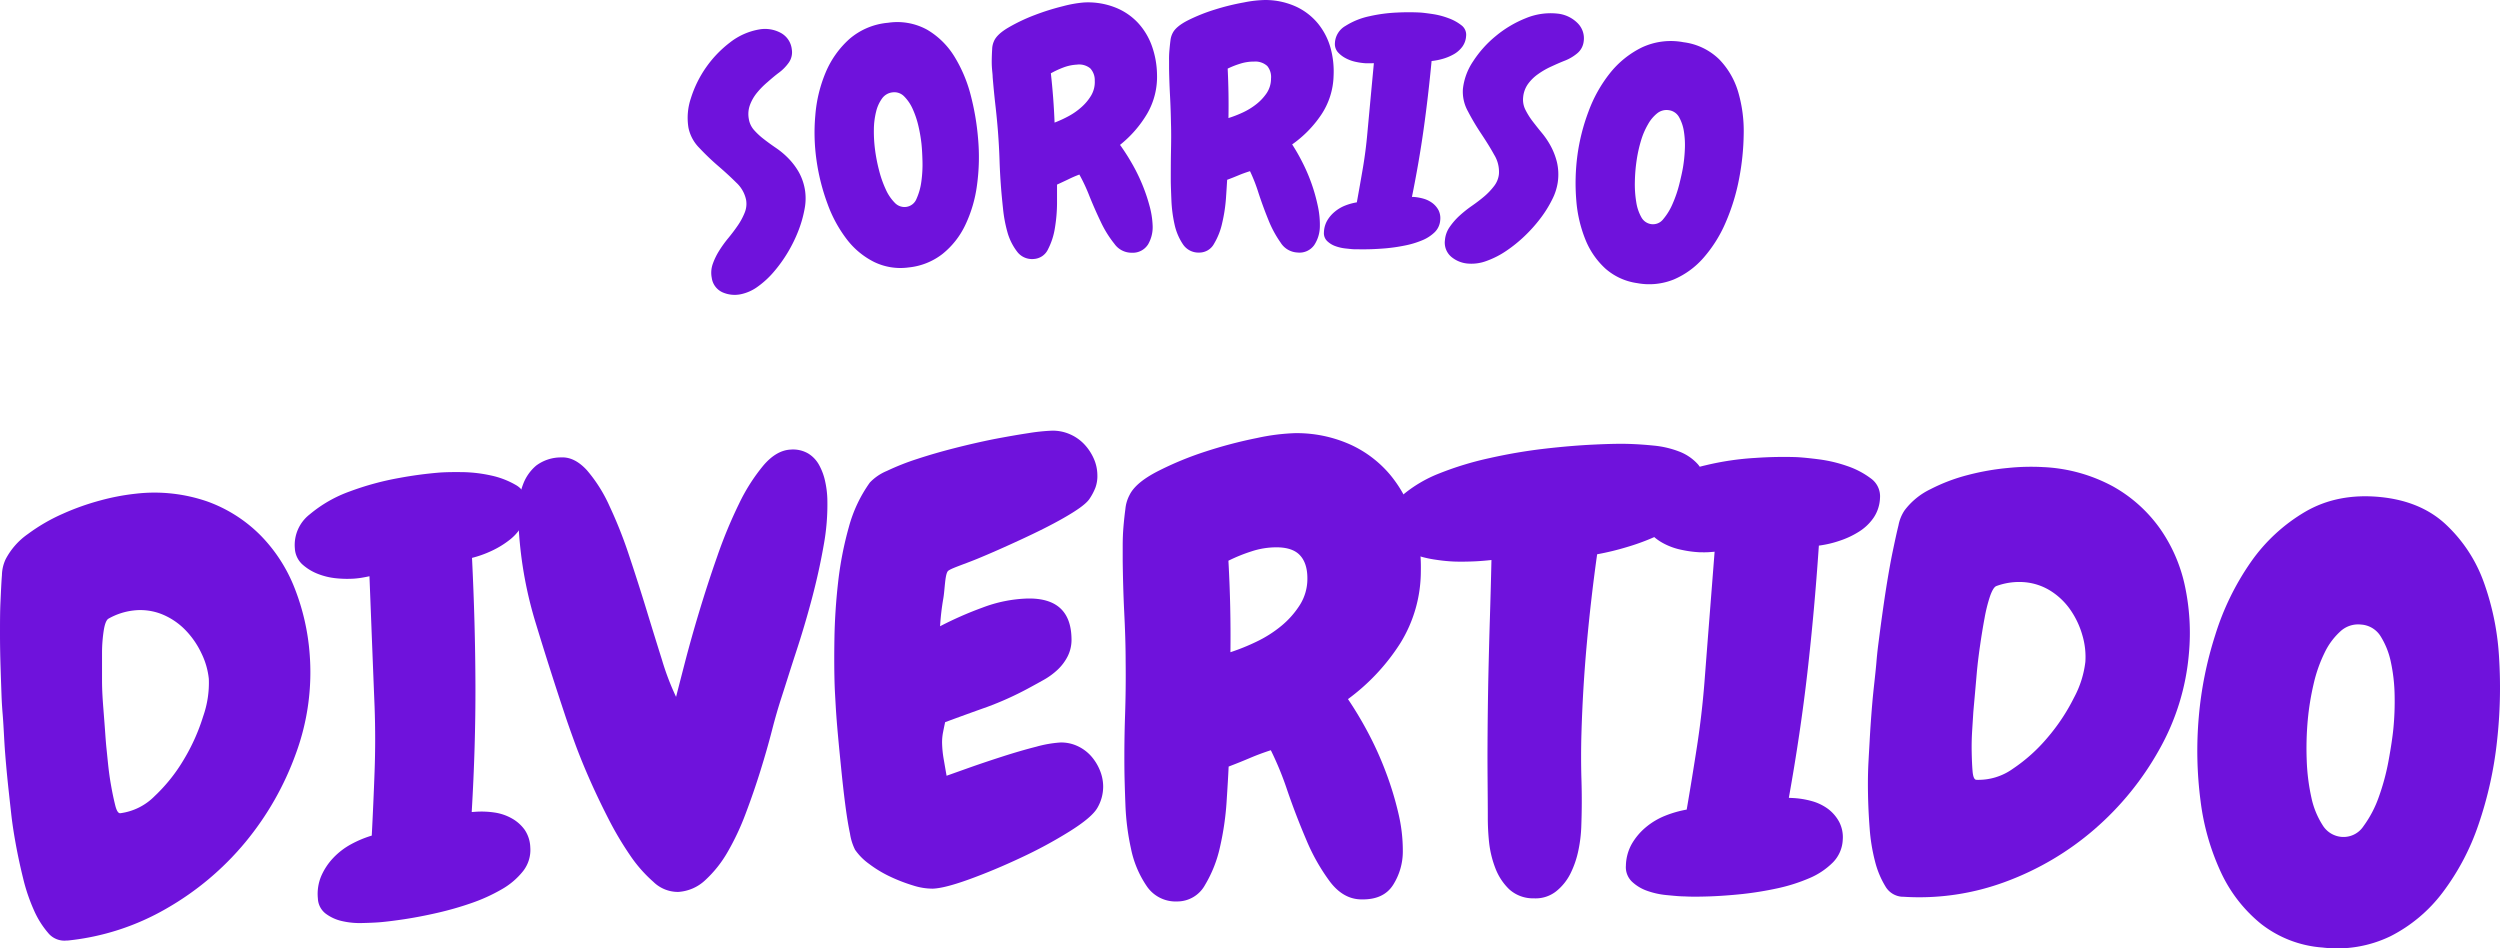
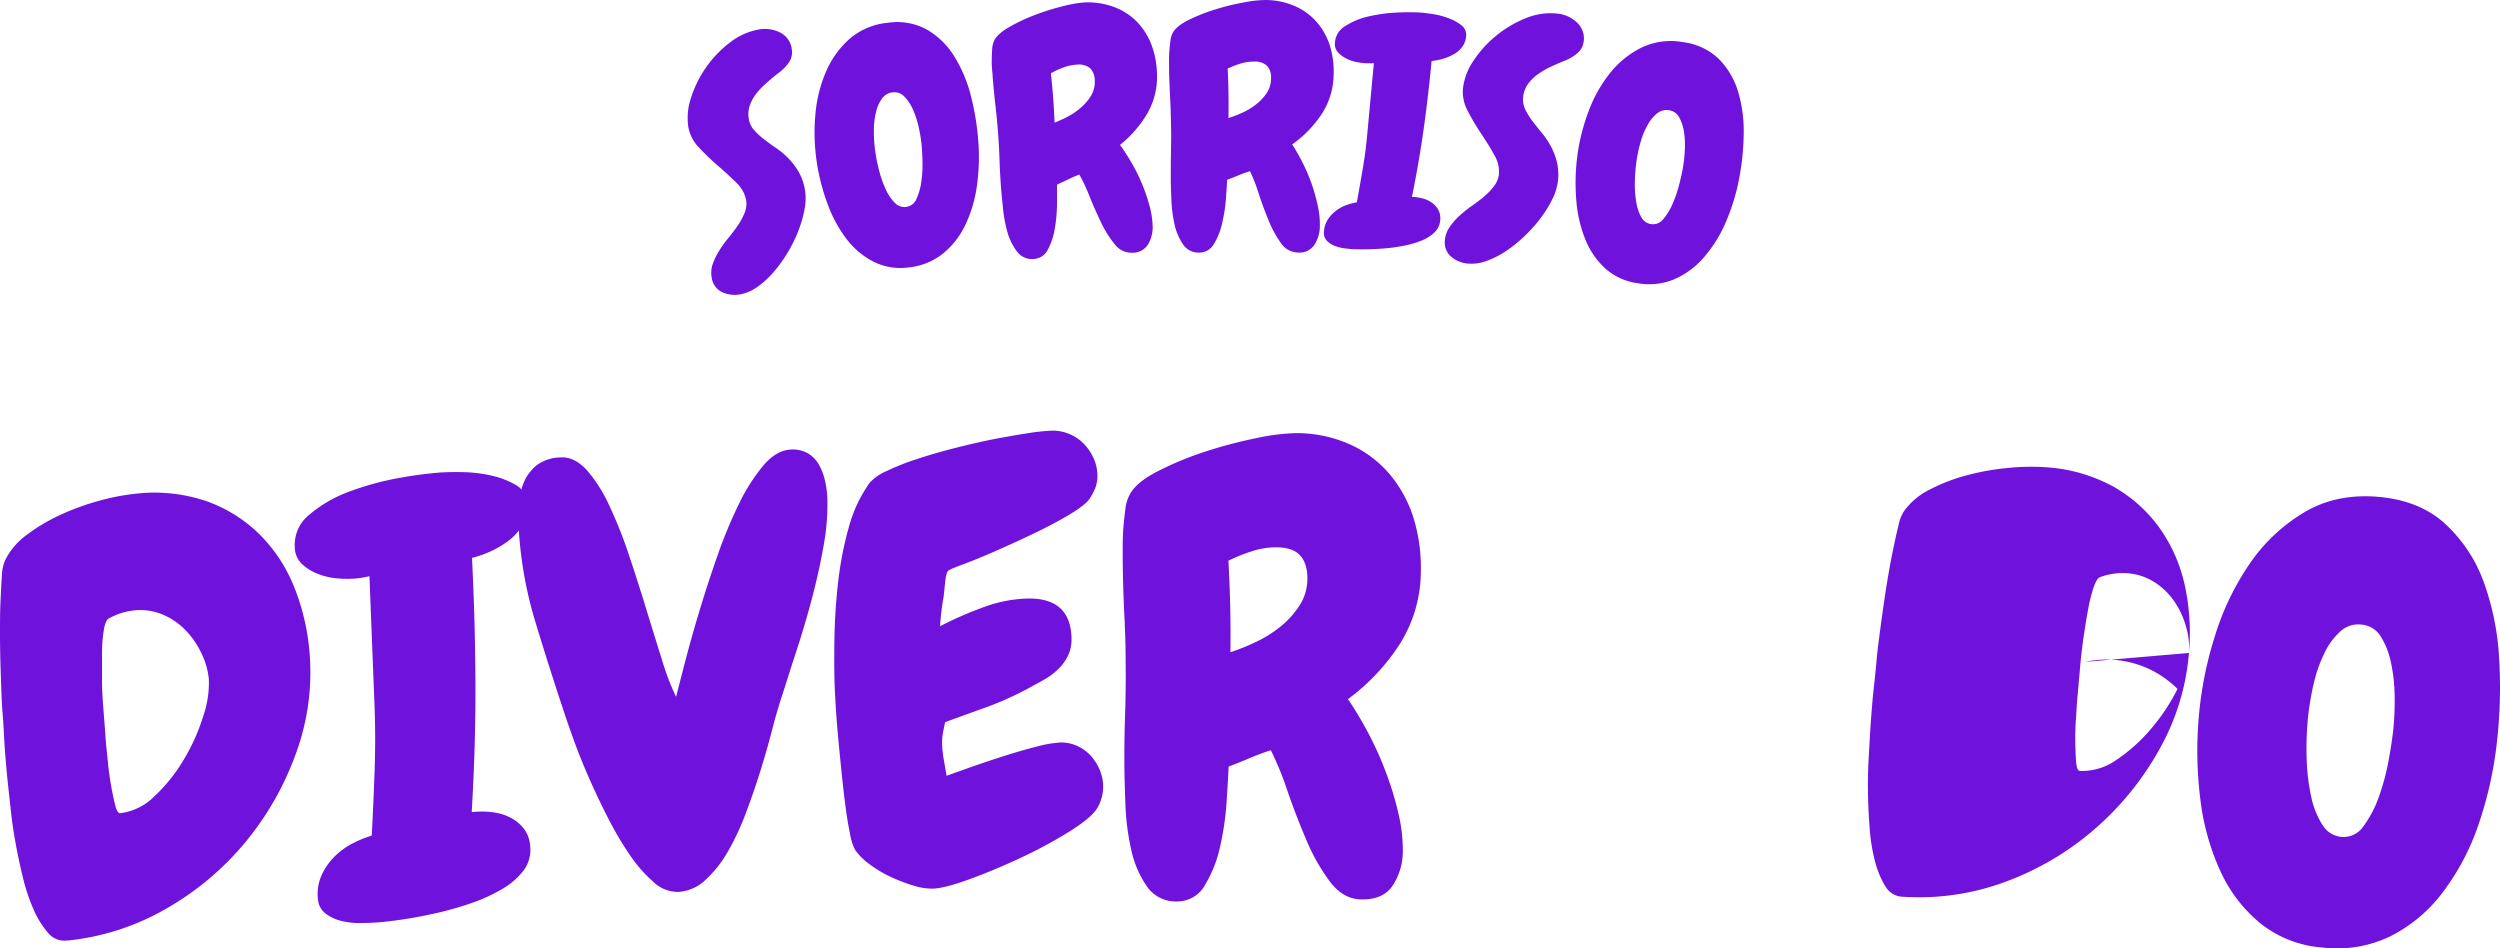
<svg xmlns="http://www.w3.org/2000/svg" viewBox="0 0 671.86 254.84">
  <defs>
    <style>.cls-1{fill:#6f12dc;}</style>
  </defs>
  <g id="Camada_3" data-name="Camada 3">
    <path class="cls-1" d="M83.2,175.52a63.23,63.23,0,0,1-3.66,26.94,79.75,79.75,0,0,1-13.63,23.91,77.46,77.46,0,0,1-21.17,17.79,66.46,66.46,0,0,1-26.5,8.6l-.32,0a5.63,5.63,0,0,1-5-2.06,24.15,24.15,0,0,1-3.82-6.13,48.59,48.59,0,0,1-2.88-8.5q-1.17-4.76-2-9.32T3,218.58q-.41-3.66-.61-5.53c-.39-3.52-.72-7-1-10.52S1,195.4.72,192c-.09-1.11-.23-2.83-.31-5.08s-.17-4.79-.26-7.62S0,173.47,0,170.38s0-6,.13-8.68.22-5.07.39-7.14a10.55,10.55,0,0,1,1-4.28,19,19,0,0,1,6-6.78,48.38,48.38,0,0,1,9.23-5.37A67.32,67.32,0,0,1,27,134.48a60.39,60.39,0,0,1,9.3-1.78,43.49,43.49,0,0,1,19.36,2.05A38.48,38.48,0,0,1,70,143.86a42,42,0,0,1,9.19,14.23A60.71,60.71,0,0,1,83.2,175.52Zm-27.08,6.92a20.31,20.31,0,0,0-2-6.9,22.82,22.82,0,0,0-4.29-6.21,18.49,18.49,0,0,0-6.19-4.21A15.66,15.66,0,0,0,36,164.05a17.63,17.63,0,0,0-6.91,2.25c-.52.37-.92,1.38-1.19,3a40.55,40.55,0,0,0-.48,5.95c0,2.32,0,4.83,0,7.56s.18,5.31.37,7.75.36,4.61.49,6.49.24,3.12.3,3.74c.11,1,.26,2.58.47,4.6s.49,4,.85,6,.72,3.66,1.08,5.09.81,2.12,1.35,2.07a15.85,15.85,0,0,0,9.25-4.62,44.73,44.73,0,0,0,7.81-9.79,52.74,52.74,0,0,0,5.22-11.66A27.16,27.16,0,0,0,56.12,182.44Z" />
    <path class="cls-1" d="M141.68,135.31a10.17,10.17,0,0,1-1.08,5.4,13.24,13.24,0,0,1-3.46,4.23,24.41,24.41,0,0,1-4.95,3.07,29.2,29.2,0,0,1-5.34,1.92q.87,17.69.92,34.16t-1,34.14l1-.07a23.67,23.67,0,0,1,5.12.2,13.34,13.34,0,0,1,4.64,1.57A10.65,10.65,0,0,1,141,223a8.89,8.89,0,0,1,1.51,4.69,9.21,9.21,0,0,1-1.92,6.4,19.77,19.77,0,0,1-5.8,4.93,46.15,46.15,0,0,1-8.19,3.71,86.38,86.38,0,0,1-9.14,2.61q-4.59,1.05-8.72,1.68c-2.75.41-5,.69-6.69.83-1.28.1-2.85.17-4.72.21a21.19,21.19,0,0,1-5.35-.51,11.5,11.5,0,0,1-4.43-2,5.38,5.38,0,0,1-2.12-4.07,12.37,12.37,0,0,1,.88-6,16.81,16.81,0,0,1,3.23-4.9,19.31,19.31,0,0,1,4.8-3.69,29.5,29.5,0,0,1,5.57-2.33q.45-8.67.76-17.26t0-17.35q-.36-8.92-.7-17.62t-.68-17.47c-.76.17-1.47.3-2.13.41s-1.25.17-1.8.22a28.92,28.92,0,0,1-5-.08,18.26,18.26,0,0,1-5.08-1.24,13.53,13.53,0,0,1-4.11-2.57,6.29,6.29,0,0,1-1.93-4.24,10.41,10.41,0,0,1,4-9.13A35.21,35.21,0,0,1,94,132.07a76.33,76.33,0,0,1,13.17-3.6A107.59,107.59,0,0,1,118.11,127q2.33-.17,6.18-.12a38.22,38.22,0,0,1,7.65.9,22.72,22.72,0,0,1,6.67,2.55A6,6,0,0,1,141.68,135.31Z" />
    <path class="cls-1" d="M222.34,134a60.71,60.71,0,0,1-1,12.65q-1.23,7-3.17,14.31t-4.21,14.19c-1.51,4.61-2.81,8.81-4,12.47-.75,2.31-1.61,5.21-2.49,8.64s-1.92,7.06-3.11,10.88-2.5,7.63-3.95,11.46a68,68,0,0,1-4.85,10.34,31.64,31.64,0,0,1-6,7.57,11.62,11.62,0,0,1-7.31,3.19A9.43,9.43,0,0,1,175.6,237a37.08,37.08,0,0,1-6.35-7.26,87.77,87.77,0,0,1-5.89-10q-2.84-5.56-5.18-10.92t-4-10q-1.67-4.6-2.47-7.07-4-12-7.72-24.24a108,108,0,0,1-4.54-24.74q-.19-3.14-.08-6.51a18.58,18.58,0,0,1,1.27-6.28,12.08,12.08,0,0,1,3.45-4.85,11.08,11.08,0,0,1,6.63-2.2c2.44-.15,4.76,1,7,3.43A39.7,39.7,0,0,1,163.8,136a119.27,119.27,0,0,1,5.29,13.36q2.47,7.4,4.66,14.57t4.16,13.43a69,69,0,0,0,3.78,9.92q.81-3.18,2.39-9.29c1.06-4.08,2.31-8.56,3.78-13.44s3.09-9.9,4.9-15.05a125.57,125.57,0,0,1,5.82-14.06,49.54,49.54,0,0,1,6.62-10.4c2.33-2.71,4.77-4.11,7.33-4.22a8.1,8.1,0,0,1,4.71,1.08,8.29,8.29,0,0,1,2.95,3.18,16,16,0,0,1,1.57,4.32A25.32,25.32,0,0,1,222.34,134Z" />
    <path class="cls-1" d="M296.47,211.24a11.33,11.33,0,0,1-1.53,5.82c-1,1.78-3.56,3.91-7.49,6.37a121.12,121.12,0,0,1-13.06,7.06q-7.15,3.36-13.83,5.79t-9.88,2.54a17.08,17.08,0,0,1-5.31-.86,44.59,44.59,0,0,1-6.18-2.39,31.67,31.67,0,0,1-5.65-3.42,15.63,15.63,0,0,1-3.75-3.79,14.63,14.63,0,0,1-1.36-4.34c-.46-2.17-.87-4.72-1.25-7.63s-.73-6-1.06-9.29-.64-6.4-.91-9.37-.48-5.6-.61-7.89-.23-4-.27-5q-.21-5.79-.08-13.31t1-15.17a93.1,93.1,0,0,1,2.86-14.67,37.23,37.23,0,0,1,5.65-12,13.26,13.26,0,0,1,4.56-3.12,66.42,66.42,0,0,1,8.14-3.22q4.7-1.55,10.16-2.94T267.17,118c3.37-.64,6.45-1.18,9.22-1.6a52.47,52.47,0,0,1,6.33-.66,11.48,11.48,0,0,1,4.77.94,11.71,11.71,0,0,1,3.87,2.68,13.68,13.68,0,0,1,2.55,3.81,11.06,11.06,0,0,1,1,4.45,9.07,9.07,0,0,1-.53,3.45,15.22,15.22,0,0,1-1.7,3.16c-1,1.35-3.38,3-6.88,5s-7.3,3.86-11.4,5.76-8,3.64-11.77,5.19-7.41,2.67-7.92,3.34c-.77,1-.78,4.85-1.2,7.31a66.73,66.73,0,0,0-.87,7.47,95.85,95.85,0,0,1,11.37-5,37,37,0,0,1,12.11-2.45c7.78-.15,11.72,3.45,11.84,10.76a9.92,9.92,0,0,1-1,4.71,13.13,13.13,0,0,1-2.72,3.65,19,19,0,0,1-3.87,2.81q-2.18,1.22-4.28,2.35A86,86,0,0,1,265.25,190Q259.61,192,254,194.08q-.28,1.26-.57,2.76a13.82,13.82,0,0,0-.25,2.9,29.57,29.57,0,0,0,.45,4.38c.25,1.45.5,2.91.76,4.36l6.18-2.2c2.84-1,5.81-2,8.93-3s6.12-1.88,9-2.61a31.47,31.47,0,0,1,6.47-1.13,10.36,10.36,0,0,1,4.56.94,11.23,11.23,0,0,1,3.6,2.61,13.36,13.36,0,0,1,2.41,3.81A11.61,11.61,0,0,1,296.47,211.24Z" />
    <path class="cls-1" d="M381.84,153.53a36.8,36.8,0,0,1-5.53,19.35,55.81,55.81,0,0,1-14.05,15,99.11,99.11,0,0,1,5.29,8.82,89.48,89.48,0,0,1,4.82,10.63,86.45,86.45,0,0,1,3.42,11.16A43.37,43.37,0,0,1,377,228.81a16.76,16.76,0,0,1-2.61,9q-2.54,4-8.45,3.9c-3.31,0-6.14-1.63-8.53-4.78a53.07,53.07,0,0,1-6.35-11.23q-2.79-6.53-5.1-13.26a84.77,84.77,0,0,0-4.43-10.82c-1.94.62-3.84,1.33-5.67,2.11s-3.73,1.54-5.67,2.28c-.1,2.29-.29,5.45-.55,9.47a76.34,76.34,0,0,1-1.74,12,34,34,0,0,1-4.06,10.35,8.49,8.49,0,0,1-7.5,4.43,9.35,9.35,0,0,1-8.2-4.17,27.54,27.54,0,0,1-4.19-10,66.24,66.24,0,0,1-1.5-11.81q-.23-6-.27-9.47-.07-7.36.17-14.49c.16-4.76.22-9.58.16-14.5,0-4.48-.17-9-.39-13.46s-.34-9-.4-13.62c0-1.05,0-2.38,0-4s.05-3.29.19-5,.32-3.37.53-4.94a10,10,0,0,1,1.12-3.77q1.62-3.31,7.49-6.34A87.72,87.72,0,0,1,324,121.34a120.38,120.38,0,0,1,13.82-3.63,56.56,56.56,0,0,1,10.09-1.3,35.22,35.22,0,0,1,15,3.07,30.43,30.43,0,0,1,10.73,8.17,34.24,34.24,0,0,1,6.32,11.83A45.33,45.33,0,0,1,381.84,153.53Zm-30.49,1.89q0-4.06-2-6.2T343,147.09a21.27,21.27,0,0,0-6.68,1.09,43.61,43.61,0,0,0-6.19,2.51q.69,12.38.54,24.59a57.2,57.2,0,0,0,7-2.83,32.45,32.45,0,0,0,6.64-4.21,23.79,23.79,0,0,0,5-5.63A13.13,13.13,0,0,0,351.35,155.42Z" />
-     <path class="cls-1" d="M458.2,131a9.87,9.87,0,0,1-3.51,7,33.29,33.29,0,0,1-8,5.35,59.18,59.18,0,0,1-9.47,3.67,72.05,72.05,0,0,1-8,1.94q-1.68,12-2.77,24t-1.44,24q-.19,6.42,0,12.69t-.05,12.53a37.23,37.23,0,0,1-.74,6.17,25.73,25.73,0,0,1-2.11,6.29,14.27,14.27,0,0,1-3.91,4.9,8.89,8.89,0,0,1-6,1.88A9.51,9.51,0,0,1,405.6,239a15.56,15.56,0,0,1-3.72-5.65,27.54,27.54,0,0,1-1.7-7,63.27,63.27,0,0,1-.34-6.66c0-6.16-.11-12.56-.08-18.88s.1-12.66.23-19c.12-5.33.25-10.54.41-15.66s.3-10.33.42-15.65c-1.55.17-3.12.3-4.71.37s-3.22.09-4.87.06a43.93,43.93,0,0,1-5.19-.48,30,30,0,0,1-6.16-1.5,15.85,15.85,0,0,1-5.08-2.89,5.73,5.73,0,0,1-2.09-4.64,10.75,10.75,0,0,1,4-8.18,35.3,35.3,0,0,1,10.05-6,85.18,85.18,0,0,1,13.55-4.13A141.63,141.63,0,0,1,415,120.6q7.26-.84,13.36-1.12c4.06-.2,7.21-.25,9.43-.18s4.35.22,6.74.46a25.75,25.75,0,0,1,6.69,1.57,13,13,0,0,1,5.12,3.49A8.53,8.53,0,0,1,458.2,131Z" />
-     <path class="cls-1" d="M505.24,133.84a10.16,10.16,0,0,1-1.69,5.25,13.3,13.3,0,0,1-3.94,3.78,23.38,23.38,0,0,1-5.27,2.47,28.37,28.37,0,0,1-5.53,1.29q-1.2,17.67-3.07,34t-5,33.78l1,.05a23.31,23.31,0,0,1,5.06.8,13.32,13.32,0,0,1,4.43,2.1,10.77,10.77,0,0,1,3,3.45,8.9,8.9,0,0,1,1,4.84,9.24,9.24,0,0,1-2.66,6.13,19.76,19.76,0,0,1-6.33,4.23,46.58,46.58,0,0,1-8.57,2.72,91.09,91.09,0,0,1-9.38,1.53q-4.68.49-8.85.64c-2.78.09-5,.11-6.74,0-1.27,0-2.85-.16-4.71-.34a21.38,21.38,0,0,1-5.25-1.13,11.46,11.46,0,0,1-4.16-2.49,5.39,5.39,0,0,1-1.63-4.29,12.49,12.49,0,0,1,1.57-5.83,16.81,16.81,0,0,1,3.78-4.49,19.17,19.17,0,0,1,5.19-3.1,29.32,29.32,0,0,1,5.8-1.66q1.47-8.57,2.78-17.06t2-17.24q.68-8.9,1.36-17.58t1.36-17.42c-.78.07-1.49.13-2.15.15s-1.27,0-1.82,0a29.64,29.64,0,0,1-4.94-.66A17.74,17.74,0,0,1,447,146a13.45,13.45,0,0,1-3.78-3,6.24,6.24,0,0,1-1.42-4.44,10.43,10.43,0,0,1,5-8.6,35.45,35.45,0,0,1,11.5-4.9,75.6,75.6,0,0,1,13.5-2,108.92,108.92,0,0,1,11-.21q2.32.12,6.14.61a37.89,37.89,0,0,1,7.5,1.79,22.58,22.58,0,0,1,6.32,3.31A5.91,5.91,0,0,1,505.24,133.84Z" />
-     <path class="cls-1" d="M588.27,175.48a63.26,63.26,0,0,1-8,26,79.41,79.41,0,0,1-17.36,21.35,77.45,77.45,0,0,1-23.79,14.08A66.46,66.46,0,0,1,511.56,241l-.32,0a5.6,5.6,0,0,1-4.58-2.85,24.13,24.13,0,0,1-2.76-6.67,48.82,48.82,0,0,1-1.44-8.86c-.25-3.25-.4-6.43-.45-9.52s0-5.85.13-8.3.24-4.3.31-5.55c.19-3.55.44-7.06.74-10.55s.77-7.09,1.07-10.53c.09-1.11.24-2.83.53-5.07s.61-4.75,1-7.55.81-5.73,1.31-8.79,1-5.91,1.55-8.54,1.05-5,1.55-7a10.79,10.79,0,0,1,1.64-4.06,19,19,0,0,1,7-5.71,48,48,0,0,1,10-3.79,66.39,66.39,0,0,1,10.8-1.9,59.9,59.9,0,0,1,9.46-.23,43.46,43.46,0,0,1,18.75,5.19,38.55,38.55,0,0,1,12.64,11.34,42,42,0,0,1,6.72,15.54A60.55,60.55,0,0,1,588.27,175.48Zm-27.84,2.39a20.43,20.43,0,0,0-.8-7.13,22.86,22.86,0,0,0-3.21-6.83,18.43,18.43,0,0,0-5.42-5.17,15.65,15.65,0,0,0-7.37-2.31,17.73,17.73,0,0,0-7.18,1.09c-.57.28-1.12,1.21-1.67,2.8a41.71,41.71,0,0,0-1.44,5.79c-.43,2.28-.83,4.76-1.22,7.45s-.7,5.27-.91,7.71-.4,4.61-.57,6.48-.28,3.12-.33,3.75c-.06,1-.16,2.58-.29,4.61s-.18,4-.14,6,.11,3.72.24,5.19.45,2.23,1,2.27a15.92,15.92,0,0,0,9.87-3,44.69,44.69,0,0,0,9.3-8.38,52.34,52.34,0,0,0,7.06-10.65A26.91,26.91,0,0,0,560.43,177.87Z" />
+     <path class="cls-1" d="M588.27,175.48a63.26,63.26,0,0,1-8,26,79.41,79.41,0,0,1-17.36,21.35,77.45,77.45,0,0,1-23.79,14.08A66.46,66.46,0,0,1,511.56,241l-.32,0a5.6,5.6,0,0,1-4.58-2.85,24.13,24.13,0,0,1-2.76-6.67,48.82,48.82,0,0,1-1.44-8.86c-.25-3.25-.4-6.43-.45-9.52s0-5.85.13-8.3.24-4.3.31-5.55c.19-3.55.44-7.06.74-10.55s.77-7.09,1.07-10.53c.09-1.11.24-2.83.53-5.07s.61-4.75,1-7.55.81-5.73,1.31-8.79,1-5.91,1.55-8.54,1.05-5,1.55-7a10.79,10.79,0,0,1,1.64-4.06,19,19,0,0,1,7-5.71,48,48,0,0,1,10-3.79,66.39,66.39,0,0,1,10.8-1.9,59.9,59.9,0,0,1,9.46-.23,43.46,43.46,0,0,1,18.75,5.19,38.55,38.55,0,0,1,12.64,11.34,42,42,0,0,1,6.72,15.54A60.55,60.55,0,0,1,588.27,175.48Za20.43,20.43,0,0,0-.8-7.13,22.86,22.86,0,0,0-3.21-6.83,18.43,18.43,0,0,0-5.42-5.17,15.65,15.65,0,0,0-7.37-2.31,17.73,17.73,0,0,0-7.18,1.09c-.57.28-1.12,1.21-1.67,2.8a41.71,41.71,0,0,0-1.44,5.79c-.43,2.28-.83,4.76-1.22,7.45s-.7,5.27-.91,7.71-.4,4.61-.57,6.48-.28,3.12-.33,3.75c-.06,1-.16,2.58-.29,4.61s-.18,4-.14,6,.11,3.72.24,5.19.45,2.23,1,2.27a15.92,15.92,0,0,0,9.87-3,44.69,44.69,0,0,0,9.3-8.38,52.34,52.34,0,0,0,7.06-10.65A26.91,26.91,0,0,0,560.43,177.87Z" />
    <path class="cls-1" d="M624.14,254.64a30.34,30.34,0,0,1-16.48-6.34,38.93,38.93,0,0,1-10.79-13.86,64.28,64.28,0,0,1-5.49-19.25,104.51,104.51,0,0,1-.47-22.52,100,100,0,0,1,4.4-21.94,71,71,0,0,1,9.55-19.62,46.56,46.56,0,0,1,14.73-13.62q8.64-5,19.95-3.93,11,1.06,17.76,7.38a39.51,39.51,0,0,1,10.22,15.57,71.39,71.39,0,0,1,4.1,20.37,129,129,0,0,1-.53,22,102.89,102.89,0,0,1-5,22.69,64.66,64.66,0,0,1-9.63,18.26,40.51,40.51,0,0,1-14,11.76A32.9,32.9,0,0,1,624.14,254.64Zm10.39-86.79a7,7,0,0,0-5.56,1.82,18.56,18.56,0,0,0-4.28,5.81,38.12,38.12,0,0,0-2.93,8.38,70.74,70.74,0,0,0-1.55,9.52,83.87,83.87,0,0,0-.29,11,54.9,54.9,0,0,0,1.26,10,22.26,22.26,0,0,0,3,7.36,6.6,6.6,0,0,0,5,3.16,6.42,6.42,0,0,0,6-2.88,30.1,30.1,0,0,0,4.14-7.93,61.49,61.49,0,0,0,2.62-9.81q.93-5.1,1.27-8.53a75.57,75.57,0,0,0,.33-8.94,46.11,46.11,0,0,0-1-8.84,21.08,21.08,0,0,0-2.78-7A6.66,6.66,0,0,0,634.53,167.85Z" />
    <path class="cls-1" d="M212.79,13.25A4.83,4.83,0,0,1,212,16.8a12,12,0,0,1-2.79,2.82c-1,.75-2,1.61-3,2.49a21.51,21.51,0,0,0-2.8,2.85,11.43,11.43,0,0,0-1.87,3.27,7.09,7.09,0,0,0-.3,3.74,5.89,5.89,0,0,0,1.42,3,18.93,18.93,0,0,0,2.64,2.44c1,.78,2.11,1.58,3.3,2.39a21.61,21.61,0,0,1,3.34,2.82,18.32,18.32,0,0,1,2.78,3.72,14.74,14.74,0,0,1,1.67,5.14,14.93,14.93,0,0,1-.2,4.87,31.72,31.72,0,0,1-1.64,5.69,38.28,38.28,0,0,1-2.82,5.76A37.6,37.6,0,0,1,208,73a23.84,23.84,0,0,1-4.32,4A11.7,11.7,0,0,1,199,79.09a8.12,8.12,0,0,1-4.89-.56,5,5,0,0,1-2.83-3.86,7.07,7.07,0,0,1,.26-3.71,17.88,17.88,0,0,1,1.72-3.56,31.83,31.83,0,0,1,2.51-3.47c.94-1.15,1.79-2.27,2.54-3.38a17.56,17.56,0,0,0,1.81-3.37,6.25,6.25,0,0,0,.39-3.46,8.73,8.73,0,0,0-2.65-4.65c-1.5-1.49-3.14-3-4.94-4.54a65.81,65.81,0,0,1-5-4.8,10.73,10.73,0,0,1-2.9-5.4,16.47,16.47,0,0,1,.65-7.92,30.22,30.22,0,0,1,10.51-15A17.55,17.55,0,0,1,204,7.92a8.9,8.9,0,0,1,5.81.91A5.72,5.72,0,0,1,212.79,13.25Z" />
    <path class="cls-1" d="M244.21,71.87a16.18,16.18,0,0,1-9.3-1.47,21.12,21.12,0,0,1-7.27-6,35.36,35.36,0,0,1-5.2-9.49,56.19,56.19,0,0,1-3-11.8,52.32,52.32,0,0,1-.33-12.1,37.22,37.22,0,0,1,2.76-11.49,25.16,25.16,0,0,1,6.36-9,18.28,18.28,0,0,1,10.42-4.4A16.65,16.65,0,0,1,249.19,8a21.23,21.23,0,0,1,7.26,7.13,37.75,37.75,0,0,1,4.4,10.36,68.49,68.49,0,0,1,2,11.72,55.61,55.61,0,0,1-.29,12.56,35.62,35.62,0,0,1-3.14,10.69,22.11,22.11,0,0,1-6.07,7.74A17.63,17.63,0,0,1,244.21,71.87Zm-4.35-47.05a4,4,0,0,0-2.78,1.6A10,10,0,0,0,235.45,30a20.59,20.59,0,0,0-.6,4.77,37.91,37.91,0,0,0,.28,5.21,45.06,45.06,0,0,0,1.12,5.83,29.14,29.14,0,0,0,1.82,5.15,12.16,12.16,0,0,0,2.41,3.55,3.57,3.57,0,0,0,3,1.1,3.45,3.45,0,0,0,2.83-2.19,16.56,16.56,0,0,0,1.3-4.65,33.15,33.15,0,0,0,.3-5.48c-.05-1.87-.14-3.42-.27-4.66a40.65,40.65,0,0,0-.82-4.76,24.4,24.4,0,0,0-1.53-4.56A11.26,11.26,0,0,0,243,25.92,3.68,3.68,0,0,0,239.86,24.82Z" />
    <path class="cls-1" d="M310.94,20a19.72,19.72,0,0,1-2.65,10.56A30.78,30.78,0,0,1,301,38.94,54.19,54.19,0,0,1,304,43.58a47.9,47.9,0,0,1,2.83,5.64,46.33,46.33,0,0,1,2.07,6,23.3,23.3,0,0,1,.87,5.52,9.22,9.22,0,0,1-1.21,4.9,4.85,4.85,0,0,1-4.41,2.28,5.63,5.63,0,0,1-4.65-2.38,29.26,29.26,0,0,1-3.67-5.91q-1.65-3.44-3.08-7a46.12,46.12,0,0,0-2.68-5.72,31.17,31.17,0,0,0-3,1.3c-1,.48-2,.94-3,1.4,0,1.24,0,3,0,5.13a42.11,42.11,0,0,1-.57,6.52,18.6,18.6,0,0,1-1.84,5.71,4.5,4.5,0,0,1-3.84,2.63,5,5,0,0,1-4.5-2,15.49,15.49,0,0,1-2.59-5.24A36.85,36.85,0,0,1,269.55,56c-.23-2.17-.39-3.87-.49-5.1-.21-2.65-.36-5.25-.44-7.82s-.23-5.18-.43-7.82q-.29-3.63-.71-7.25c-.27-2.41-.51-4.86-.71-7.33,0-.57-.1-1.28-.17-2.16s-.09-1.77-.07-2.71.06-1.83.11-2.68a5.53,5.53,0,0,1,.49-2.08c.52-1.22,1.83-2.46,3.93-3.68a47.25,47.25,0,0,1,7-3.32,64.13,64.13,0,0,1,7.59-2.38,32.17,32.17,0,0,1,5.59-1A19.94,19.94,0,0,1,299.69,2a16.68,16.68,0,0,1,6.16,4.17,18.1,18.1,0,0,1,3.74,6.26A23.91,23.91,0,0,1,310.94,20Zm-16.73,1.71A4.65,4.65,0,0,0,293,18.37a4.72,4.72,0,0,0-3.6-1,12,12,0,0,0-3.66.78,24.52,24.52,0,0,0-3.33,1.55q.75,6.65,1,13.25a31.92,31.92,0,0,0,3.76-1.73,17.74,17.74,0,0,0,3.51-2.47,13,13,0,0,0,2.61-3.17A7.12,7.12,0,0,0,294.21,21.66Z" />
    <path class="cls-1" d="M358.39,20.44a19.7,19.7,0,0,1-3.3,10.37,30.64,30.64,0,0,1-7.83,8A50.83,50.83,0,0,1,350,43.6a47.3,47.3,0,0,1,2.49,5.8,47.87,47.87,0,0,1,1.69,6.07,23.4,23.4,0,0,1,.52,5.57,9.22,9.22,0,0,1-1.51,4.82,4.85,4.85,0,0,1-4.54,2,5.64,5.64,0,0,1-4.49-2.66,29.42,29.42,0,0,1-3.3-6.13q-1.44-3.54-2.64-7.2A44.23,44.23,0,0,0,335.93,46c-1.06.33-2.08.69-3.08,1.11s-2,.82-3.06,1.21c-.07,1.24-.18,3-.33,5.12a41.94,41.94,0,0,1-1,6.47,18.43,18.43,0,0,1-2.19,5.59,4.49,4.49,0,0,1-4,2.38,5,5,0,0,1-4.37-2.24,15.46,15.46,0,0,1-2.26-5.39,36.52,36.52,0,0,1-.83-6.38c-.09-2.17-.15-3.88-.17-5.12,0-2.65,0-5.26.05-7.83s.09-5.18,0-7.83q-.06-3.65-.25-7.28c-.13-2.42-.22-4.88-.26-7.36q0-.86,0-2.16a25,25,0,0,1,.09-2.71c.08-.93.17-1.83.28-2.67a5.53,5.53,0,0,1,.61-2.05c.6-1.19,2-2.34,4.16-3.43a47.71,47.71,0,0,1,7.21-2.87A63,63,0,0,1,334.31.65,31.41,31.41,0,0,1,340,0a20,20,0,0,1,8.33,1.79,16.75,16.75,0,0,1,5.88,4.55,18,18,0,0,1,3.35,6.48A23.79,23.79,0,0,1,358.39,20.44Zm-16.81.67a4.66,4.66,0,0,0-1-3.36,4.75,4.75,0,0,0-3.54-1.2,12,12,0,0,0-3.69.55,23.44,23.44,0,0,0-3.42,1.34q.33,6.69.21,13.29a31.82,31.82,0,0,0,3.86-1.5A18.15,18.15,0,0,0,337.63,28a13.19,13.19,0,0,0,2.8-3A7.06,7.06,0,0,0,341.58,21.11Z" />
    <path class="cls-1" d="M394,9.74a5.35,5.35,0,0,1-1,2.8,7.25,7.25,0,0,1-2.24,2,13.42,13.42,0,0,1-2.95,1.25,17.28,17.28,0,0,1-3.08.61q-.9,9.53-2.14,18.35t-3.14,18.18l.52,0a13.08,13.08,0,0,1,2.71.5,7.36,7.36,0,0,1,2.35,1.2,5.91,5.91,0,0,1,1.59,1.91,4.85,4.85,0,0,1,.43,2.63,5,5,0,0,1-1.52,3.27,10.63,10.63,0,0,1-3.45,2.19A24,24,0,0,1,377.46,66a46.19,46.19,0,0,1-5,.73c-1.67.14-3.24.23-4.72.26s-2.68,0-3.59,0c-.68,0-1.51-.11-2.5-.21a11.61,11.61,0,0,1-2.79-.64,6.13,6.13,0,0,1-2.21-1.37,2.93,2.93,0,0,1-.85-2.32,6.79,6.79,0,0,1,.86-3.14,8.88,8.88,0,0,1,2.05-2.41,10.12,10.12,0,0,1,2.8-1.66,15.33,15.33,0,0,1,3.13-.86q.84-4.62,1.62-9.19t1.2-9.31c.3-3.2.59-6.37.88-9.49s.59-6.25.88-9.4L368,17c-.37,0-.7,0-1,0a17.63,17.63,0,0,1-2.72-.39,10.18,10.18,0,0,1-2.7-1A7.5,7.5,0,0,1,359.52,14a3.33,3.33,0,0,1-.77-2.4,5.6,5.6,0,0,1,2.83-4.63A19.5,19.5,0,0,1,368,4.37a41.28,41.28,0,0,1,7.53-1,61.12,61.12,0,0,1,6.15,0c.87.06,2,.21,3.42.42a20.81,20.81,0,0,1,4.15,1.09,12.54,12.54,0,0,1,3.48,1.9A3.17,3.17,0,0,1,394,9.74Z" />
    <path class="cls-1" d="M425.6,11.17a4.86,4.86,0,0,1-1.76,3.19,12.1,12.1,0,0,1-3.45,2c-1.15.45-2.37,1-3.61,1.57a20.82,20.82,0,0,0-3.45,2,11.45,11.45,0,0,0-2.69,2.64,7.27,7.27,0,0,0-1.3,3.52,6.06,6.06,0,0,0,.55,3.3,19.43,19.43,0,0,0,1.88,3.06c.76,1,1.61,2.08,2.53,3.19a21.8,21.8,0,0,1,2.45,3.61,18.72,18.72,0,0,1,1.67,4.34,14.69,14.69,0,0,1,.22,5.4,15,15,0,0,1-1.51,4.64,31,31,0,0,1-3.11,5,39.62,39.62,0,0,1-4.27,4.79,37.23,37.23,0,0,1-4.95,4,23.56,23.56,0,0,1-5.23,2.68,11.55,11.55,0,0,1-5,.74A7.93,7.93,0,0,1,390,69a5,5,0,0,1-1.68-4.48,7.13,7.13,0,0,1,1.26-3.5,17.86,17.86,0,0,1,2.6-3,32.55,32.55,0,0,1,3.34-2.67c1.22-.84,2.34-1.7,3.36-2.56A18.05,18.05,0,0,0,401.53,50a6.31,6.31,0,0,0,1.3-3.23,8.73,8.73,0,0,0-1.29-5.19c-1-1.83-2.21-3.74-3.51-5.7a63.6,63.6,0,0,1-3.55-6,10.79,10.79,0,0,1-1.33-6,16.41,16.41,0,0,1,2.77-7.44A29.38,29.38,0,0,1,402,9.67a30.06,30.06,0,0,1,8-4.76,17.4,17.4,0,0,1,8.5-1.26,8.88,8.88,0,0,1,5.34,2.44A5.74,5.74,0,0,1,425.6,11.17Z" />
    <path class="cls-1" d="M440,76.09a16.35,16.35,0,0,1-8.57-3.92,21.27,21.27,0,0,1-5.36-7.78,35.36,35.36,0,0,1-2.45-10.54,56.77,56.77,0,0,1,.31-12.17A53.51,53.51,0,0,1,426.89,30a37.1,37.1,0,0,1,5.77-10.33,25.07,25.07,0,0,1,8.54-6.9,18.33,18.33,0,0,1,11.24-1.42A16.7,16.7,0,0,1,462.08,16a21.16,21.16,0,0,1,5.08,8.83A37.35,37.35,0,0,1,468.61,36a67.61,67.61,0,0,1-1.2,11.84,55.54,55.54,0,0,1-3.67,12,35.66,35.66,0,0,1-5.93,9.44,22.17,22.17,0,0,1-7.95,5.81A17.6,17.6,0,0,1,440,76.09Zm8.53-46.47a4,4,0,0,0-3.12.79,10,10,0,0,0-2.52,3A19.86,19.86,0,0,0,441,37.82a36.86,36.86,0,0,0-1.14,5.1,44.73,44.73,0,0,0-.5,5.91,29.12,29.12,0,0,0,.37,5.46,12,12,0,0,0,1.36,4.07,3.58,3.58,0,0,0,2.58,1.86A3.46,3.46,0,0,0,447,58.88a16.19,16.19,0,0,0,2.51-4.13,32.48,32.48,0,0,0,1.78-5.2c.45-1.81.79-3.33,1-4.55a39,39,0,0,0,.5-4.81,23.4,23.4,0,0,0-.24-4.8,11.31,11.31,0,0,0-1.29-3.87A3.7,3.7,0,0,0,448.54,29.62Z" />
  </g>
</svg>